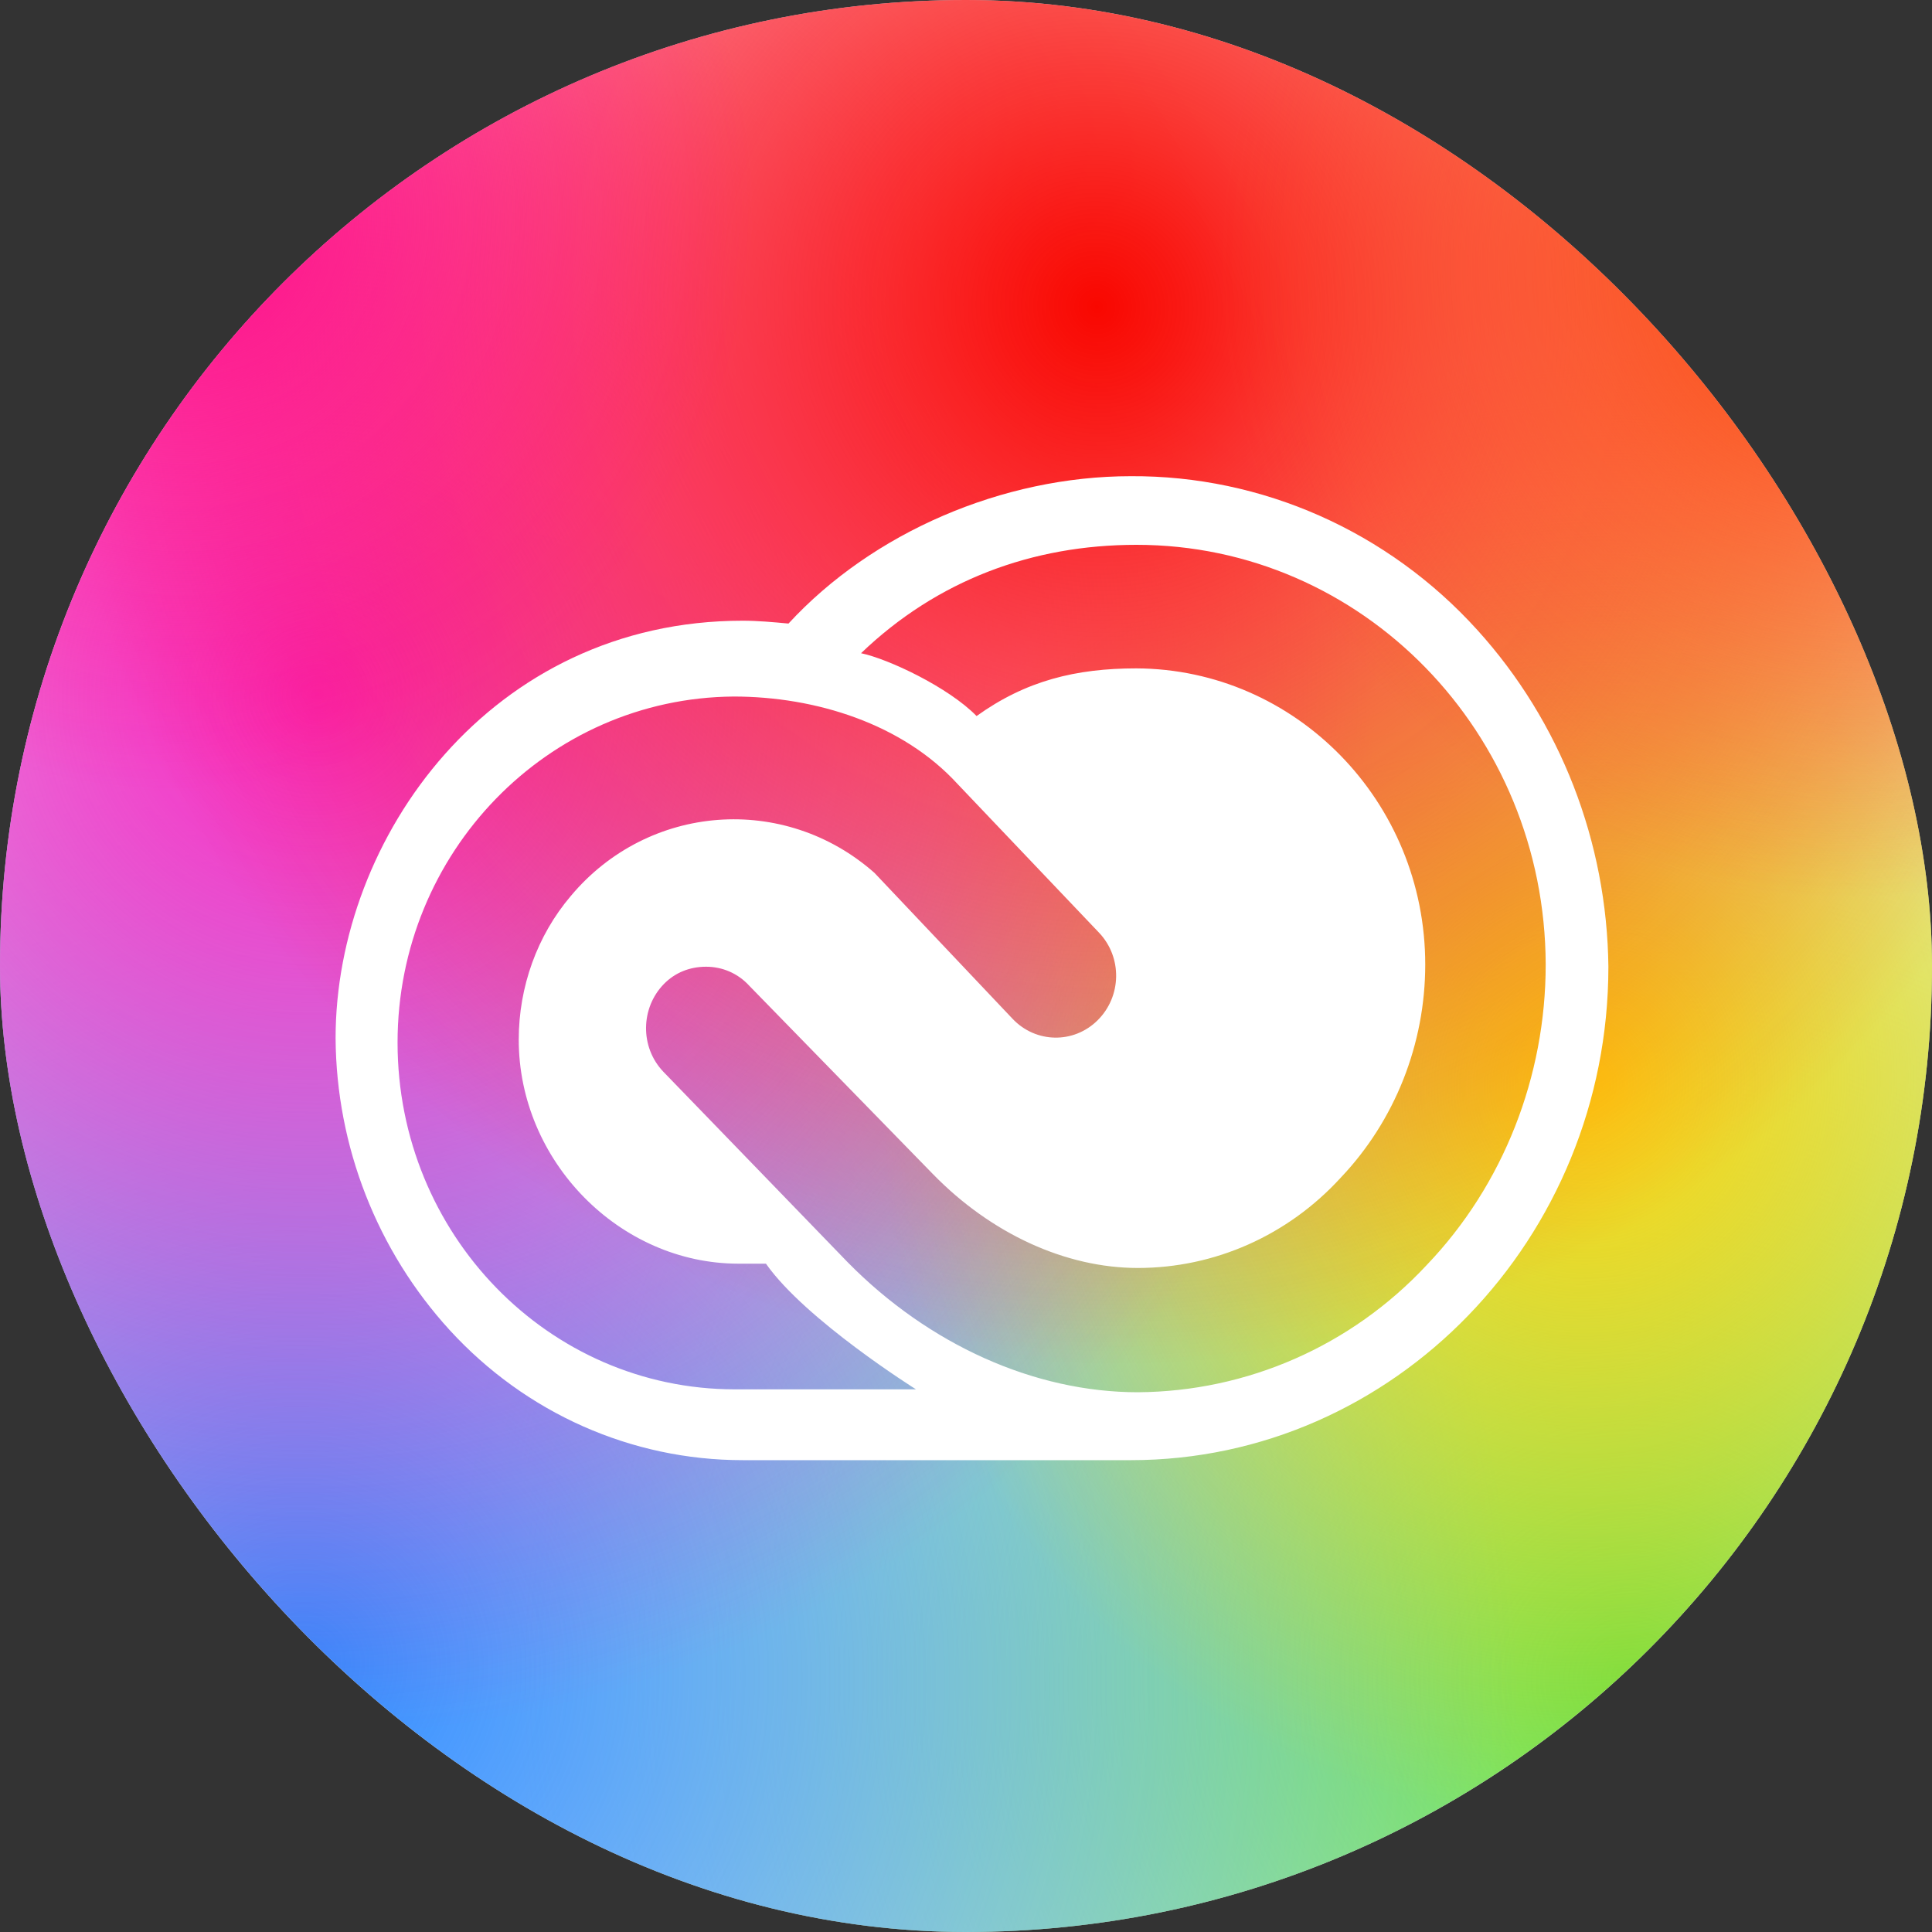
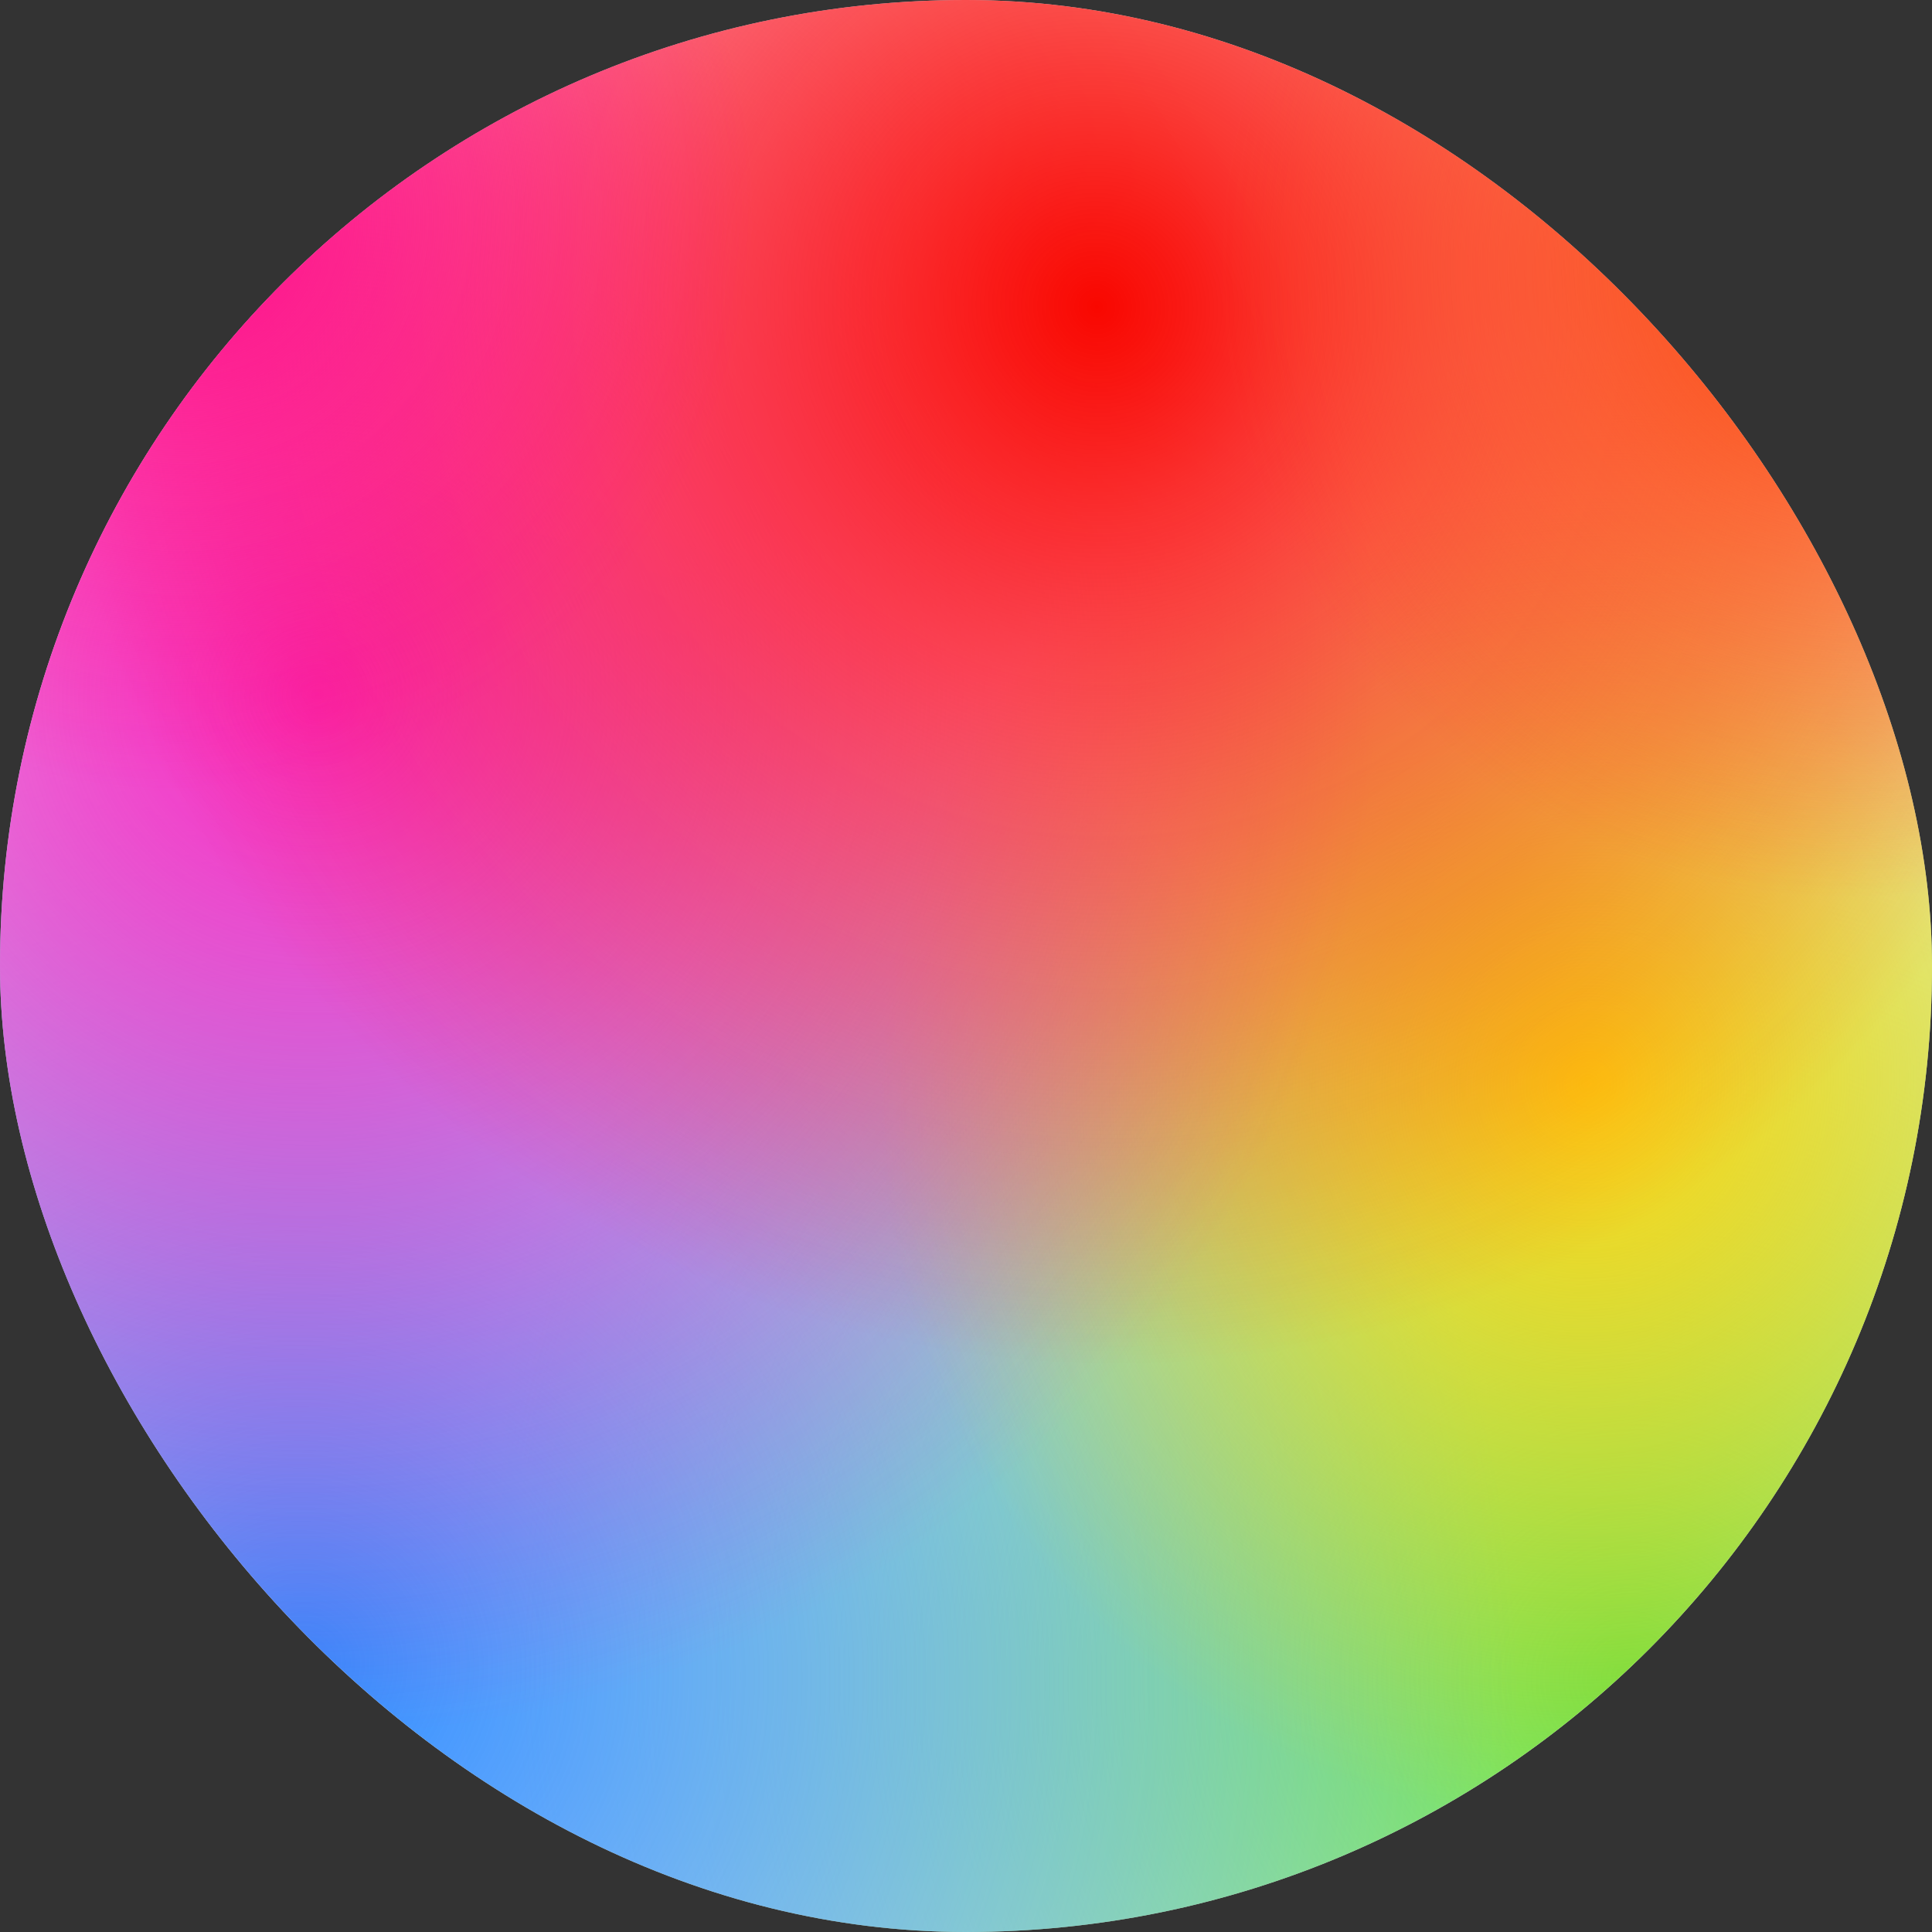
<svg xmlns="http://www.w3.org/2000/svg" width="40" height="40" viewBox="0 0 40 40" fill="none">
  <rect x="0" y="0" width="40" height="40" fill="#333333" stroke="none" />
  <g clip-path="url(#clip0_9896_67144)">
    <path d="M-0.333 14.444C-0.333 9.272 -0.333 6.685 0.673 4.71C1.559 2.972 2.972 1.559 4.71 0.673C6.685 -0.333 9.272 -0.333 14.444 -0.333H25.722C30.895 -0.333 33.481 -0.333 35.457 0.673C37.195 1.559 38.608 2.972 39.493 4.71C40.5 6.685 40.5 9.272 40.5 14.444V25.722C40.5 30.895 40.5 33.481 39.493 35.457C38.608 37.195 37.195 38.608 35.457 39.493C33.481 40.5 30.895 40.5 25.722 40.5H14.444C9.272 40.5 6.685 40.5 4.71 39.493C2.972 38.608 1.559 37.195 0.673 35.457C-0.333 33.481 -0.333 30.895 -0.333 25.722V14.444Z" fill="white" />
    <path d="M-0.333 14.444C-0.333 9.272 -0.333 6.685 0.673 4.71C1.559 2.972 2.972 1.559 4.71 0.673C6.685 -0.333 9.272 -0.333 14.444 -0.333H25.722C30.895 -0.333 33.481 -0.333 35.457 0.673C37.195 1.559 38.608 2.972 39.493 4.71C40.5 6.685 40.5 9.272 40.5 14.444V25.722C40.5 30.895 40.5 33.481 39.493 35.457C38.608 37.195 37.195 38.608 35.457 39.493C33.481 40.5 30.895 40.5 25.722 40.5H14.444C9.272 40.5 6.685 40.5 4.71 39.493C2.972 38.608 1.559 37.195 0.673 35.457C-0.333 33.481 -0.333 30.895 -0.333 25.722V14.444Z" fill="url(#paint0_radial_9896_67144)" />
    <path d="M-0.333 14.444C-0.333 9.272 -0.333 6.685 0.673 4.71C1.559 2.972 2.972 1.559 4.71 0.673C6.685 -0.333 9.272 -0.333 14.444 -0.333H25.722C30.895 -0.333 33.481 -0.333 35.457 0.673C37.195 1.559 38.608 2.972 39.493 4.71C40.5 6.685 40.5 9.272 40.5 14.444V25.722C40.5 30.895 40.5 33.481 39.493 35.457C38.608 37.195 37.195 38.608 35.457 39.493C33.481 40.5 30.895 40.5 25.722 40.5H14.444C9.272 40.5 6.685 40.5 4.71 39.493C2.972 38.608 1.559 37.195 0.673 35.457C-0.333 33.481 -0.333 30.895 -0.333 25.722V14.444Z" fill="url(#paint1_radial_9896_67144)" />
    <path d="M-0.333 14.444C-0.333 9.272 -0.333 6.685 0.673 4.71C1.559 2.972 2.972 1.559 4.71 0.673C6.685 -0.333 9.272 -0.333 14.444 -0.333H25.722C30.895 -0.333 33.481 -0.333 35.457 0.673C37.195 1.559 38.608 2.972 39.493 4.71C40.5 6.685 40.5 9.272 40.5 14.444V25.722C40.5 30.895 40.5 33.481 39.493 35.457C38.608 37.195 37.195 38.608 35.457 39.493C33.481 40.5 30.895 40.5 25.722 40.5H14.444C9.272 40.5 6.685 40.5 4.71 39.493C2.972 38.608 1.559 37.195 0.673 35.457C-0.333 33.481 -0.333 30.895 -0.333 25.722V14.444Z" fill="url(#paint2_radial_9896_67144)" />
-     <path d="M-0.333 14.444C-0.333 9.272 -0.333 6.685 0.673 4.71C1.559 2.972 2.972 1.559 4.71 0.673C6.685 -0.333 9.272 -0.333 14.444 -0.333H25.722C30.895 -0.333 33.481 -0.333 35.457 0.673C37.195 1.559 38.608 2.972 39.493 4.71C40.5 6.685 40.5 9.272 40.5 14.444V25.722C40.5 30.895 40.5 33.481 39.493 35.457C38.608 37.195 37.195 38.608 35.457 39.493C33.481 40.5 30.895 40.5 25.722 40.5H14.444C9.272 40.5 6.685 40.5 4.71 39.493C2.972 38.608 1.559 37.195 0.673 35.457C-0.333 33.481 -0.333 30.895 -0.333 25.722V14.444Z" fill="url(#paint3_radial_9896_67144)" />
+     <path d="M-0.333 14.444C-0.333 9.272 -0.333 6.685 0.673 4.71C1.559 2.972 2.972 1.559 4.71 0.673C6.685 -0.333 9.272 -0.333 14.444 -0.333H25.722C30.895 -0.333 33.481 -0.333 35.457 0.673C37.195 1.559 38.608 2.972 39.493 4.71C40.5 6.685 40.5 9.272 40.5 14.444V25.722C40.5 30.895 40.5 33.481 39.493 35.457C38.608 37.195 37.195 38.608 35.457 39.493C33.481 40.5 30.895 40.5 25.722 40.5H14.444C9.272 40.5 6.685 40.5 4.71 39.493C-0.333 33.481 -0.333 30.895 -0.333 25.722V14.444Z" fill="url(#paint3_radial_9896_67144)" />
    <path d="M-0.333 14.444C-0.333 9.272 -0.333 6.685 0.673 4.71C1.559 2.972 2.972 1.559 4.71 0.673C6.685 -0.333 9.272 -0.333 14.444 -0.333H25.722C30.895 -0.333 33.481 -0.333 35.457 0.673C37.195 1.559 38.608 2.972 39.493 4.71C40.5 6.685 40.5 9.272 40.5 14.444V25.722C40.5 30.895 40.5 33.481 39.493 35.457C38.608 37.195 37.195 38.608 35.457 39.493C33.481 40.5 30.895 40.5 25.722 40.5H14.444C9.272 40.5 6.685 40.5 4.71 39.493C2.972 38.608 1.559 37.195 0.673 35.457C-0.333 33.481 -0.333 30.895 -0.333 25.722V14.444Z" fill="url(#paint4_radial_9896_67144)" />
    <path d="M-0.333 14.444C-0.333 9.272 -0.333 6.685 0.673 4.71C1.559 2.972 2.972 1.559 4.71 0.673C6.685 -0.333 9.272 -0.333 14.444 -0.333H25.722C30.895 -0.333 33.481 -0.333 35.457 0.673C37.195 1.559 38.608 2.972 39.493 4.71C40.5 6.685 40.5 9.272 40.5 14.444V25.722C40.5 30.895 40.5 33.481 39.493 35.457C38.608 37.195 37.195 38.608 35.457 39.493C33.481 40.5 30.895 40.5 25.722 40.5H14.444C9.272 40.5 6.685 40.5 4.71 39.493C2.972 38.608 1.559 37.195 0.673 35.457C-0.333 33.481 -0.333 30.895 -0.333 25.722V14.444Z" fill="url(#paint5_radial_9896_67144)" />
    <path d="M-0.333 14.444C-0.333 9.272 -0.333 6.685 0.673 4.71C1.559 2.972 2.972 1.559 4.71 0.673C6.685 -0.333 9.272 -0.333 14.444 -0.333H25.722C30.895 -0.333 33.481 -0.333 35.457 0.673C37.195 1.559 38.608 2.972 39.493 4.71C40.5 6.685 40.5 9.272 40.5 14.444V25.722C40.5 30.895 40.5 33.481 39.493 35.457C38.608 37.195 37.195 38.608 35.457 39.493C33.481 40.5 30.895 40.5 25.722 40.5H14.444C9.272 40.5 6.685 40.5 4.71 39.493C2.972 38.608 1.559 37.195 0.673 35.457C-0.333 33.481 -0.333 30.895 -0.333 25.722V14.444Z" fill="url(#paint6_radial_9896_67144)" />
-     <path d="M30.588 13.045C28.735 10.996 26.125 9.844 23.413 9.859C20.758 9.859 18.061 11.026 16.325 12.91C16.004 12.88 15.683 12.851 15.377 12.851C10.171 12.851 6.948 17.338 6.948 21.496C6.963 23.739 7.808 25.893 9.31 27.538C10.886 29.259 13.073 30.231 15.377 30.231H23.413C28.867 30.231 33.3 25.639 33.3 20.015C33.271 17.427 32.308 14.944 30.588 13.045ZM15.217 28.765C11.352 28.765 8.231 25.549 8.231 21.585C8.231 17.652 11.338 14.451 15.188 14.421C16.894 14.421 18.688 14.989 19.825 16.231L22.756 19.312C23.238 19.821 23.223 20.628 22.727 21.122C22.231 21.615 21.444 21.601 20.963 21.092L18.104 18.071C16.238 16.425 13.423 16.635 11.819 18.549C11.119 19.372 10.74 20.434 10.74 21.526C10.74 24.038 12.825 26.163 15.29 26.163H15.858C16.675 27.329 18.965 28.765 18.965 28.765H15.217ZM29.538 26.192C27.977 27.868 25.819 28.81 23.558 28.825C21.415 28.825 19.227 27.838 17.55 26.133L13.729 22.184C13.248 21.675 13.263 20.868 13.744 20.374C13.977 20.135 14.283 20.015 14.619 20.015C14.954 20.015 15.275 20.15 15.508 20.404L19.315 24.308C20.525 25.549 22.071 26.252 23.558 26.252C25.148 26.252 26.665 25.579 27.758 24.383C28.881 23.201 29.508 21.615 29.508 19.97C29.508 16.59 26.825 13.853 23.529 13.838C22.275 13.838 21.24 14.092 20.219 14.825C19.641 14.232 18.396 13.643 17.827 13.524C19.402 12.013 21.371 11.28 23.529 11.28C28.21 11.28 31.988 15.169 32.002 19.97C32.002 22.288 31.127 24.532 29.538 26.192Z" fill="white" />
  </g>
  <defs>
    <radialGradient id="paint0_radial_9896_67144" cx="0" cy="0" r="1" gradientUnits="userSpaceOnUse" gradientTransform="translate(33.609 34.567) rotate(46.87) scale(24.389 24.981)">
      <stop stop-color="#68E048" />
      <stop offset="1" stop-color="#5CE049" stop-opacity="0" />
    </radialGradient>
    <radialGradient id="paint1_radial_9896_67144" cx="0" cy="0" r="1" gradientUnits="userSpaceOnUse" gradientTransform="translate(6.132 34.392) rotate(137.364) scale(24.861 25.56)">
      <stop stop-color="#308CFE" />
      <stop offset="1" stop-color="#2F8BFF" stop-opacity="0" />
    </radialGradient>
    <radialGradient id="paint2_radial_9896_67144" cx="0" cy="0" r="1" gradientUnits="userSpaceOnUse" gradientTransform="translate(32.844 22.526) rotate(7.9) scale(14.6 15.344)">
      <stop stop-color="#FDD511" />
      <stop offset="1" stop-color="#FDD20D" stop-opacity="0" />
    </radialGradient>
    <radialGradient id="paint3_radial_9896_67144" cx="0" cy="0" r="1" gradientUnits="userSpaceOnUse" gradientTransform="translate(6.642 14.412) rotate(-127.134) scale(21.56 21.968)">
      <stop stop-color="#F928C2" />
      <stop offset="1" stop-color="#F922BC" stop-opacity="0" />
    </radialGradient>
    <radialGradient id="paint4_radial_9896_67144" cx="0" cy="0" r="1" gradientUnits="userSpaceOnUse" gradientTransform="translate(22.806 6.472) rotate(-63.404) scale(21.662 21.887)">
      <stop stop-color="#F90700" />
      <stop offset="1" stop-color="#F90700" stop-opacity="0" />
    </radialGradient>
    <radialGradient id="paint5_radial_9896_67144" cx="0" cy="0" r="1" gradientUnits="userSpaceOnUse" gradientTransform="translate(38.288 5.6) rotate(-65.694) scale(13.02 13.135)">
      <stop stop-color="#FB4200" />
      <stop offset="1" stop-color="#FB4300" stop-opacity="0" />
    </radialGradient>
    <radialGradient id="paint6_radial_9896_67144" cx="0" cy="0" r="1" gradientUnits="userSpaceOnUse" gradientTransform="translate(3.92 4.64) rotate(-133.672) scale(11.58 11.867)">
      <stop stop-color="#FE0D88" />
      <stop offset="1" stop-color="#FE0D88" stop-opacity="0" />
    </radialGradient>
    <clipPath id="clip0_9896_67144">
      <rect width="40" height="40" rx="20" fill="white" />
    </clipPath>
  </defs>
</svg>